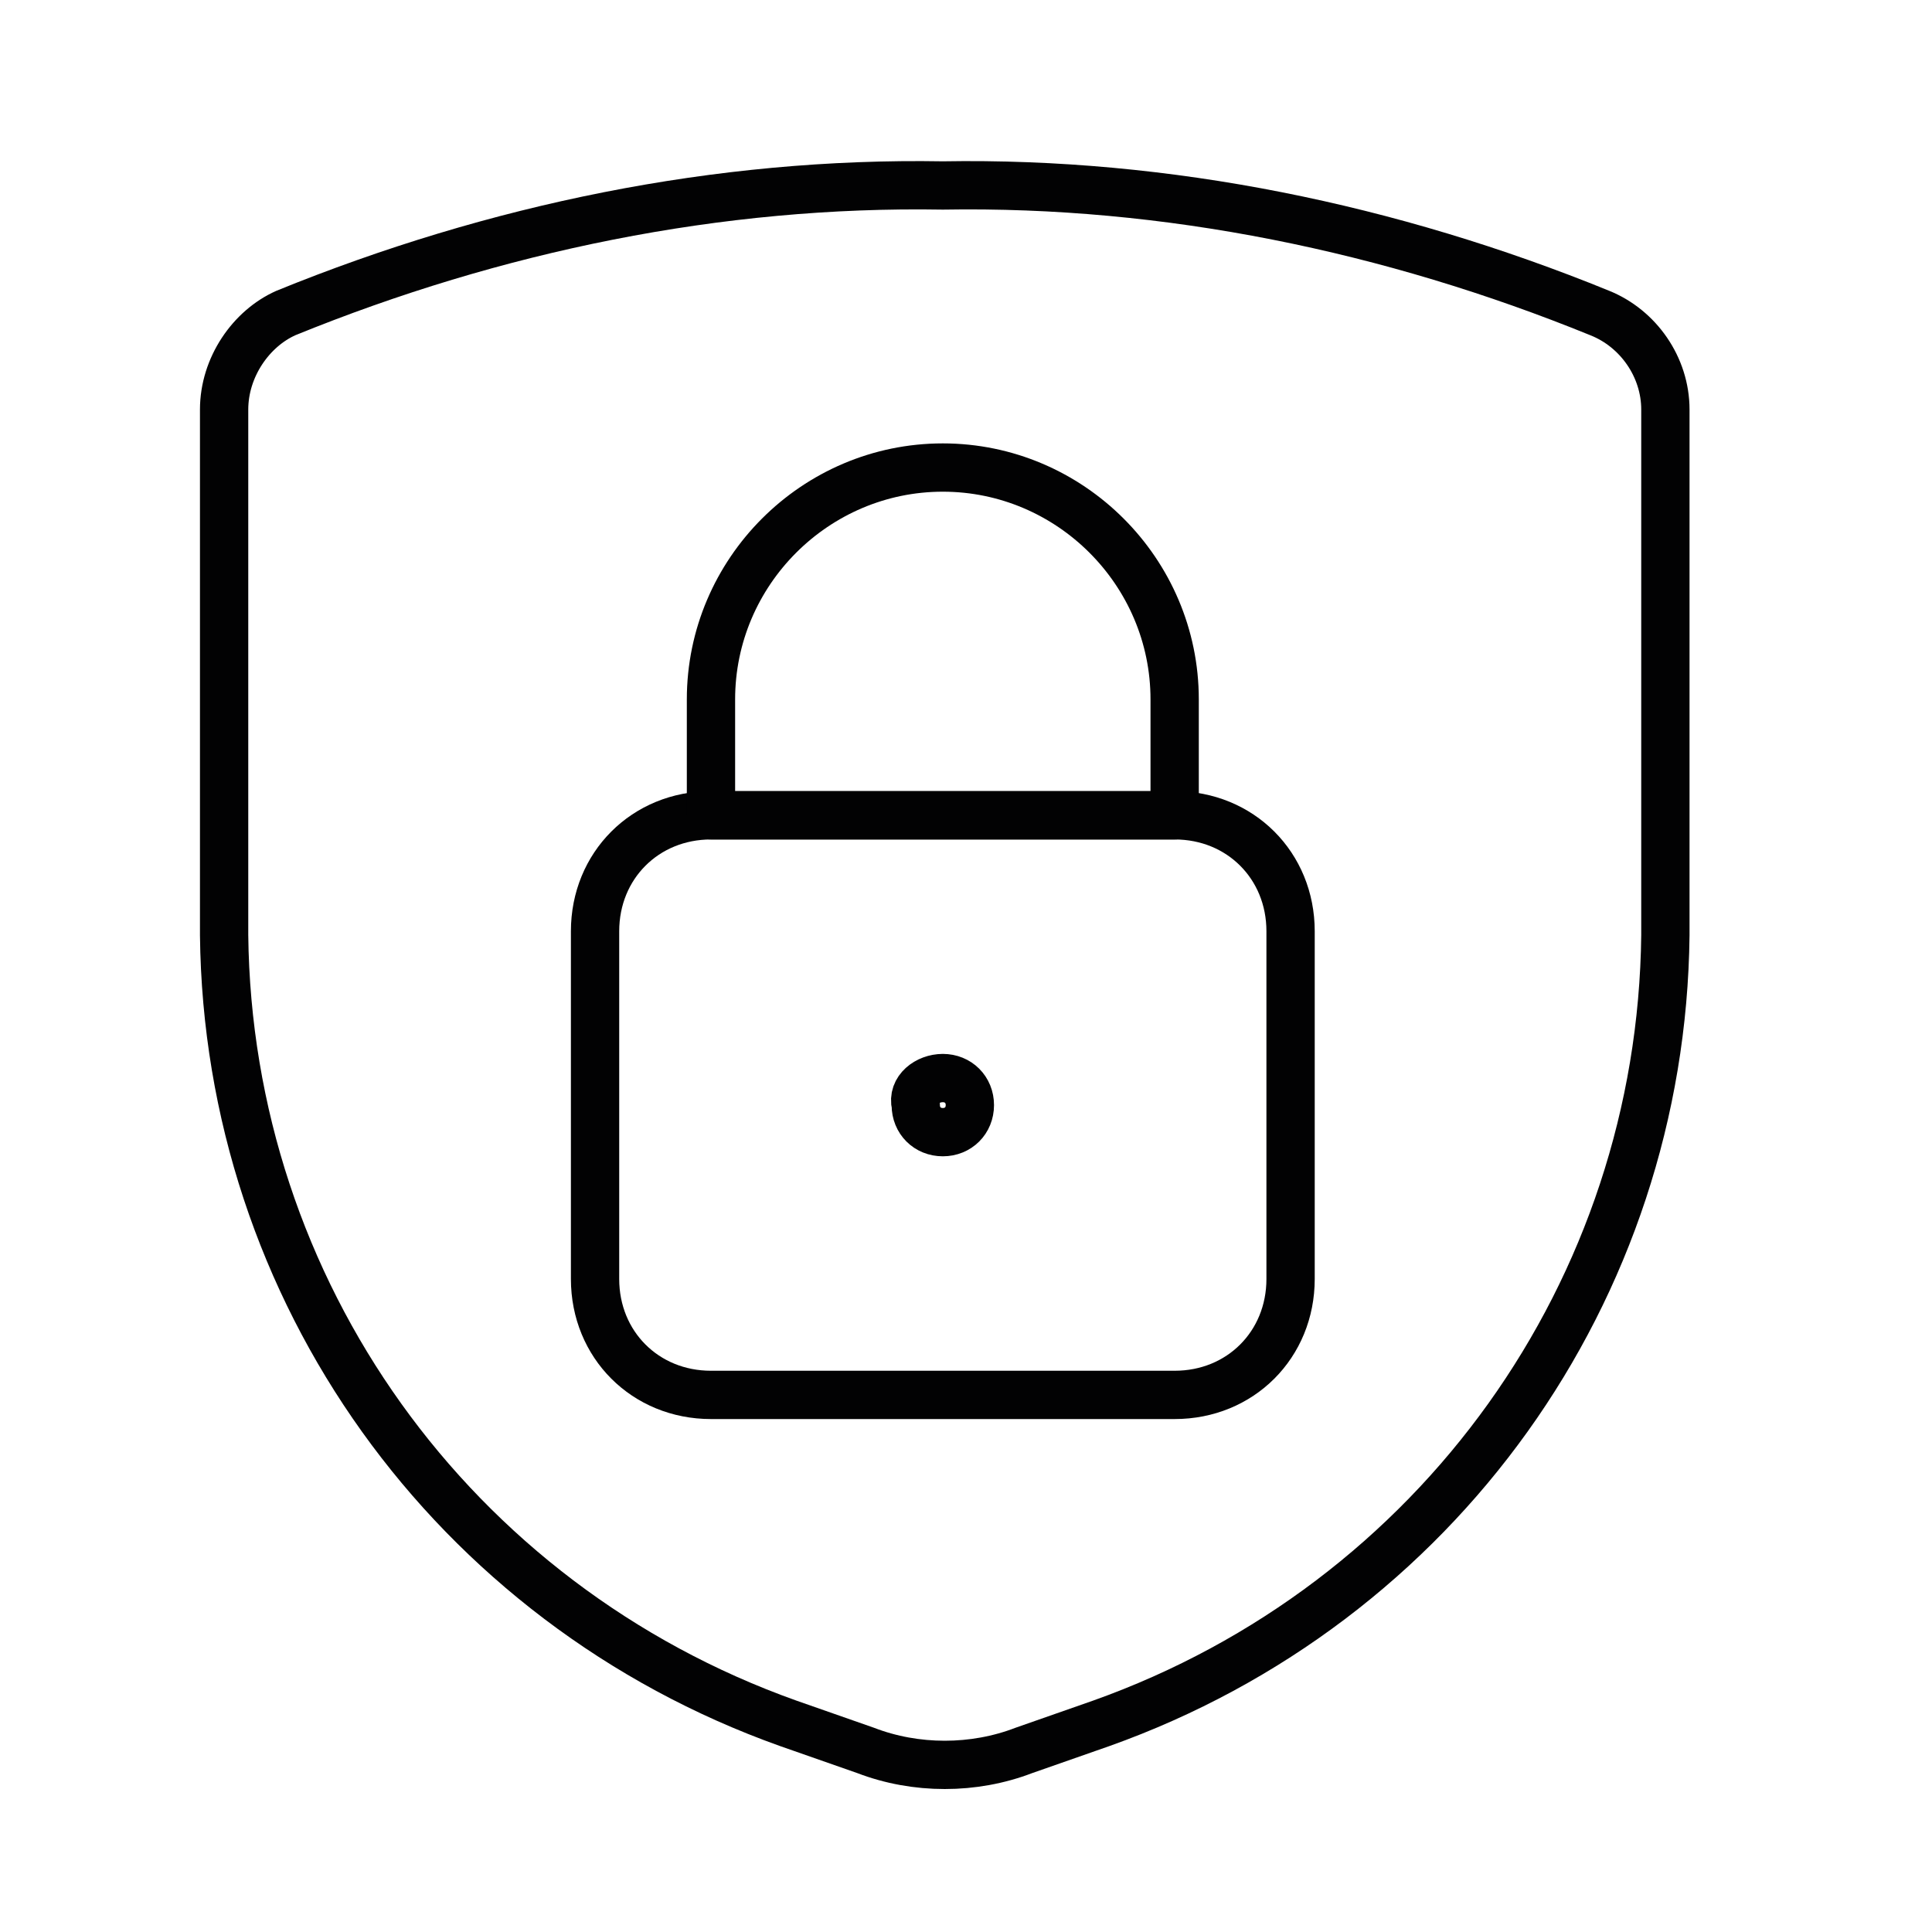
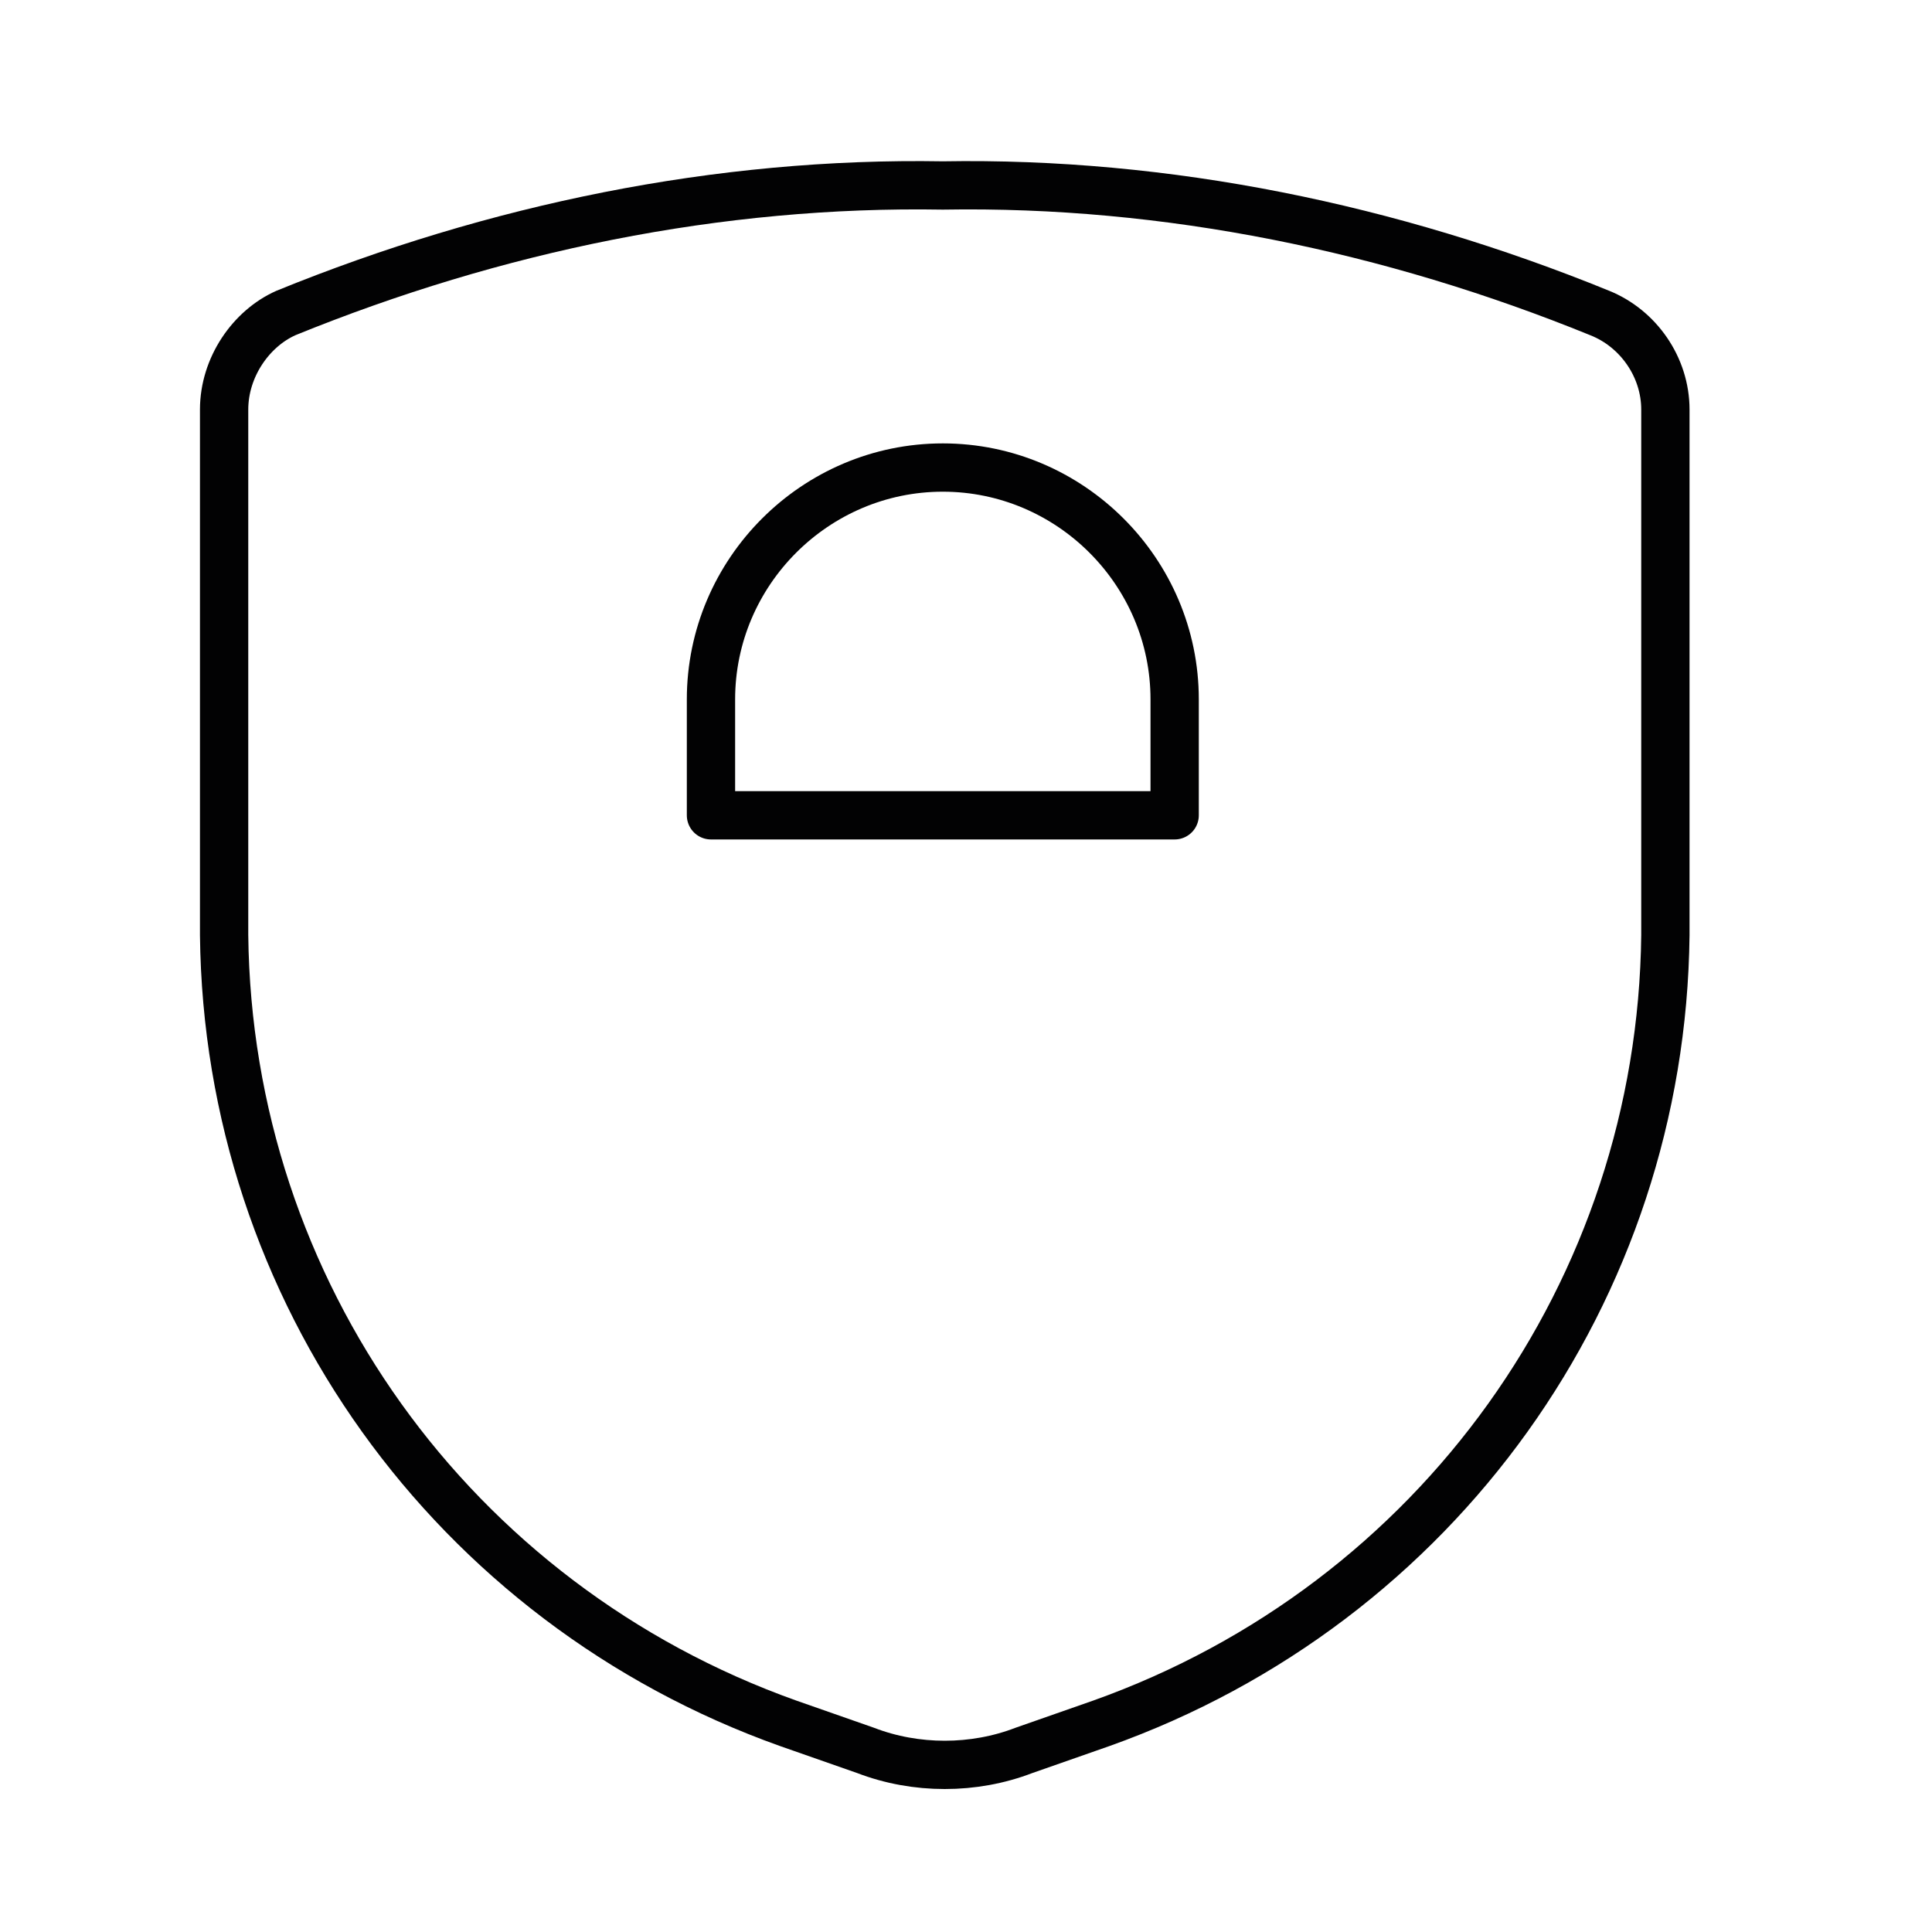
<svg xmlns="http://www.w3.org/2000/svg" version="1.1" id="Ebene_1" x="0px" y="0px" viewBox="0 0 50 50" style="enable-background:new 0 0 50 50;" xml:space="preserve">
  <style type="text/css">
	.st0{fill:none;stroke:#020203;stroke-linecap:round;stroke-linejoin:round;}
	.st1{fill:none;stroke:#020203;stroke-width:1.615;stroke-linecap:round;stroke-linejoin:round;}
	.st2{fill:none;stroke:#020203;stroke-width:1.25;stroke-linecap:round;stroke-linejoin:round;}
	.st3{fill:none;stroke:#020203;stroke-width:1.362;stroke-linecap:round;stroke-linejoin:round;}
	.st4{fill:#020203;}
	.st5{fill:none;stroke:#020203;stroke-width:1.066;stroke-linecap:round;}
	.st6{fill:none;stroke:#020203;stroke-width:2.067;stroke-linecap:round;stroke-linejoin:round;}
	.st7{fill:none;stroke:#020203;stroke-width:3.512;stroke-linecap:round;stroke-linejoin:round;stroke-miterlimit:10;}
	.st8{fill:none;}
	
		.st9{clip-path:url(#SVGID_2_);fill:none;stroke:#020203;stroke-width:3.512;stroke-linecap:round;stroke-linejoin:round;stroke-miterlimit:10;}
	.st10{fill:none;stroke:#020203;stroke-width:1.271;stroke-linecap:round;stroke-linejoin:round;}
	.st11{fill:none;stroke:#020203;stroke-width:1.386;stroke-linecap:round;stroke-linejoin:round;}
	.st12{fill:none;stroke:#020203;stroke-width:1.59;stroke-linecap:round;stroke-linejoin:round;}
	.st13{fill:none;stroke:#020203;stroke-width:1.324;stroke-linecap:round;stroke-linejoin:round;}
	
		.st14{clip-path:url(#SVGID_4_);fill:none;stroke:#020203;stroke-width:1.25;stroke-linecap:round;stroke-linejoin:round;stroke-miterlimit:10;}
	.st15{fill:none;stroke:#020203;stroke-width:2.275;stroke-linecap:round;stroke-linejoin:round;}
	
		.st16{clip-path:url(#SVGID_6_);fill:none;stroke:#020203;stroke-width:1.296;stroke-linecap:round;stroke-linejoin:round;stroke-miterlimit:10;}
</style>
  <path id="Shape_445_4_" class="st2" d="M5.8,10.6v13.6c0.1,9.2,5.9,17.3,14.6,20.4l2,0.7c1.3,0.5,2.8,0.5,4.1,0l2-0.7  c8.7-3.1,14.5-11.2,14.6-20.4V10.6c0-1.1-0.7-2.1-1.7-2.5c-5.4-2.2-11.2-3.4-17-3.3c-5.8-0.1-11.6,1.1-17,3.3  C6.5,8.5,5.8,9.5,5.8,10.6z" />
  <g>
-     <path id="Rectangle-path_138_4_" class="st2" d="M15.4,24.1c0-1.7,1.3-3,3-3h12c1.7,0,3,1.3,3,3v9c0,1.7-1.3,3-3,3h-12   c-1.7,0-3-1.3-3-3V24.1z" />
    <path id="Shape_1397_4_" class="st2" d="M24.4,12.1L24.4,12.1c-3.3,0-6,2.7-6,6v3h12v-3C30.4,14.8,27.7,12.1,24.4,12.1z" />
-     <path id="Shape_1398_4_" class="st2" d="M24.4,27.9c0.4,0,0.7,0.3,0.7,0.7c0,0.4-0.3,0.7-0.7,0.7c-0.4,0-0.7-0.3-0.7-0.7   C23.6,28.2,24,27.9,24.4,27.9" />
  </g>
</svg>